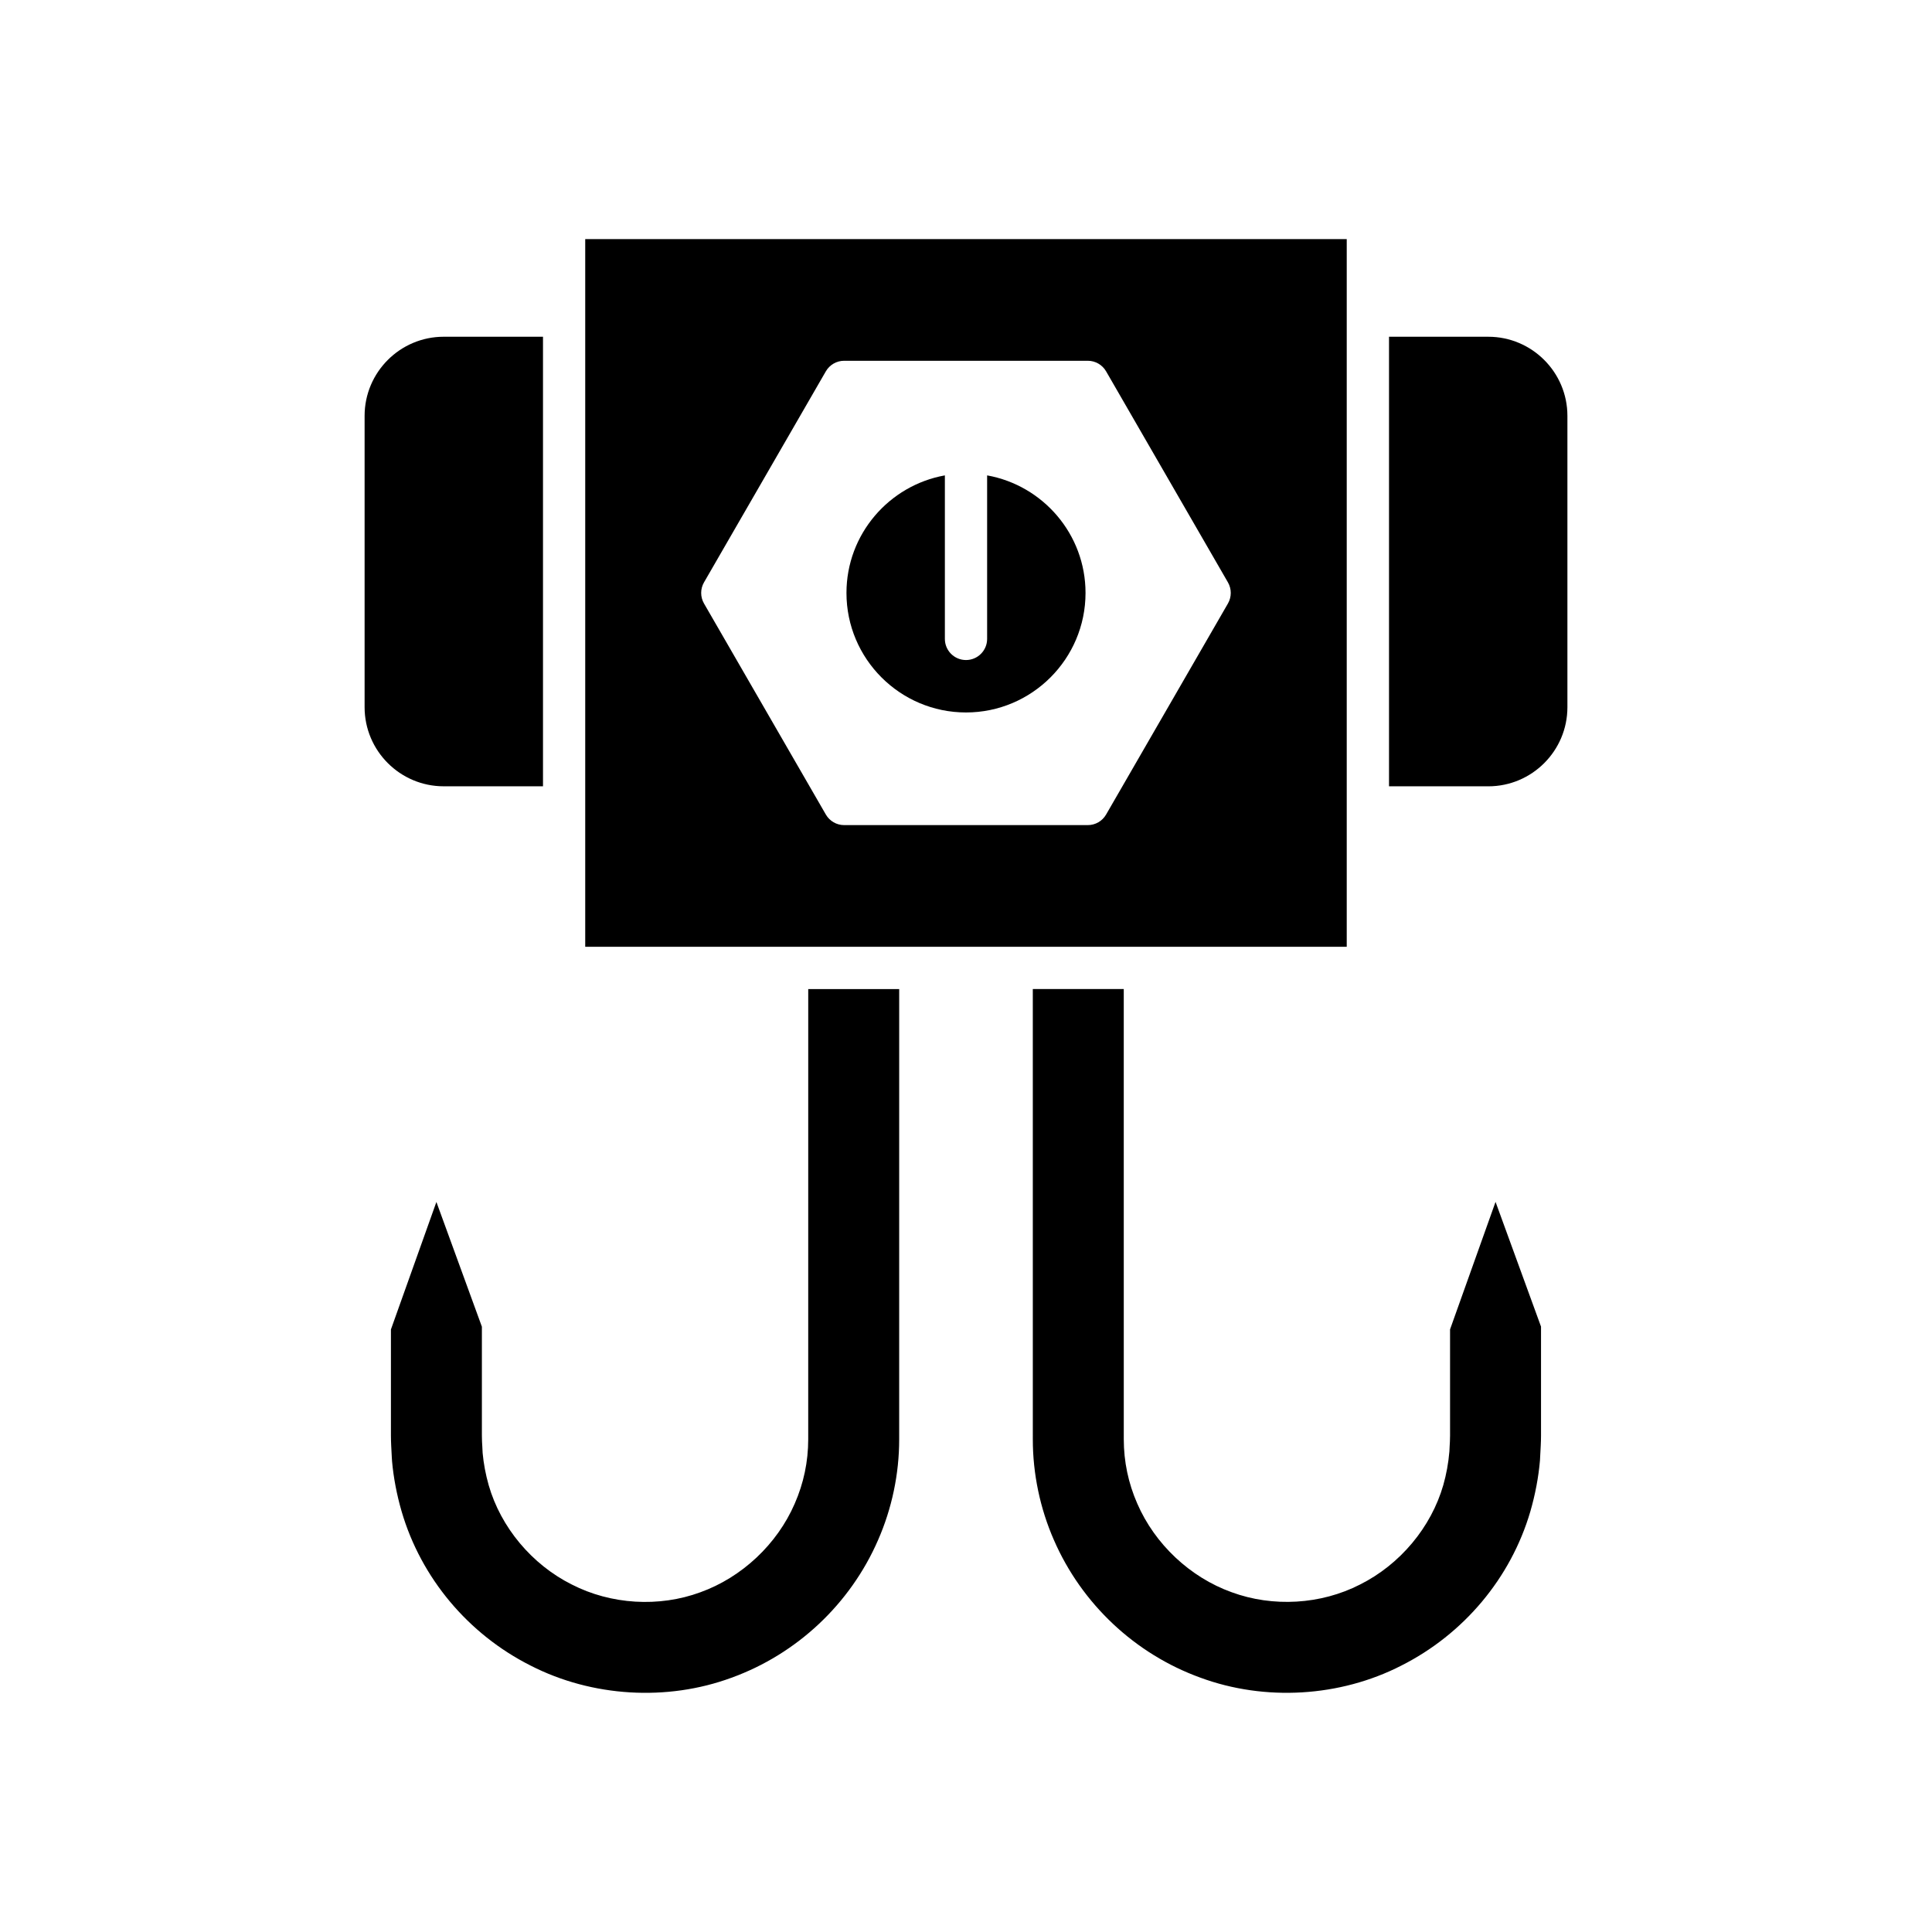
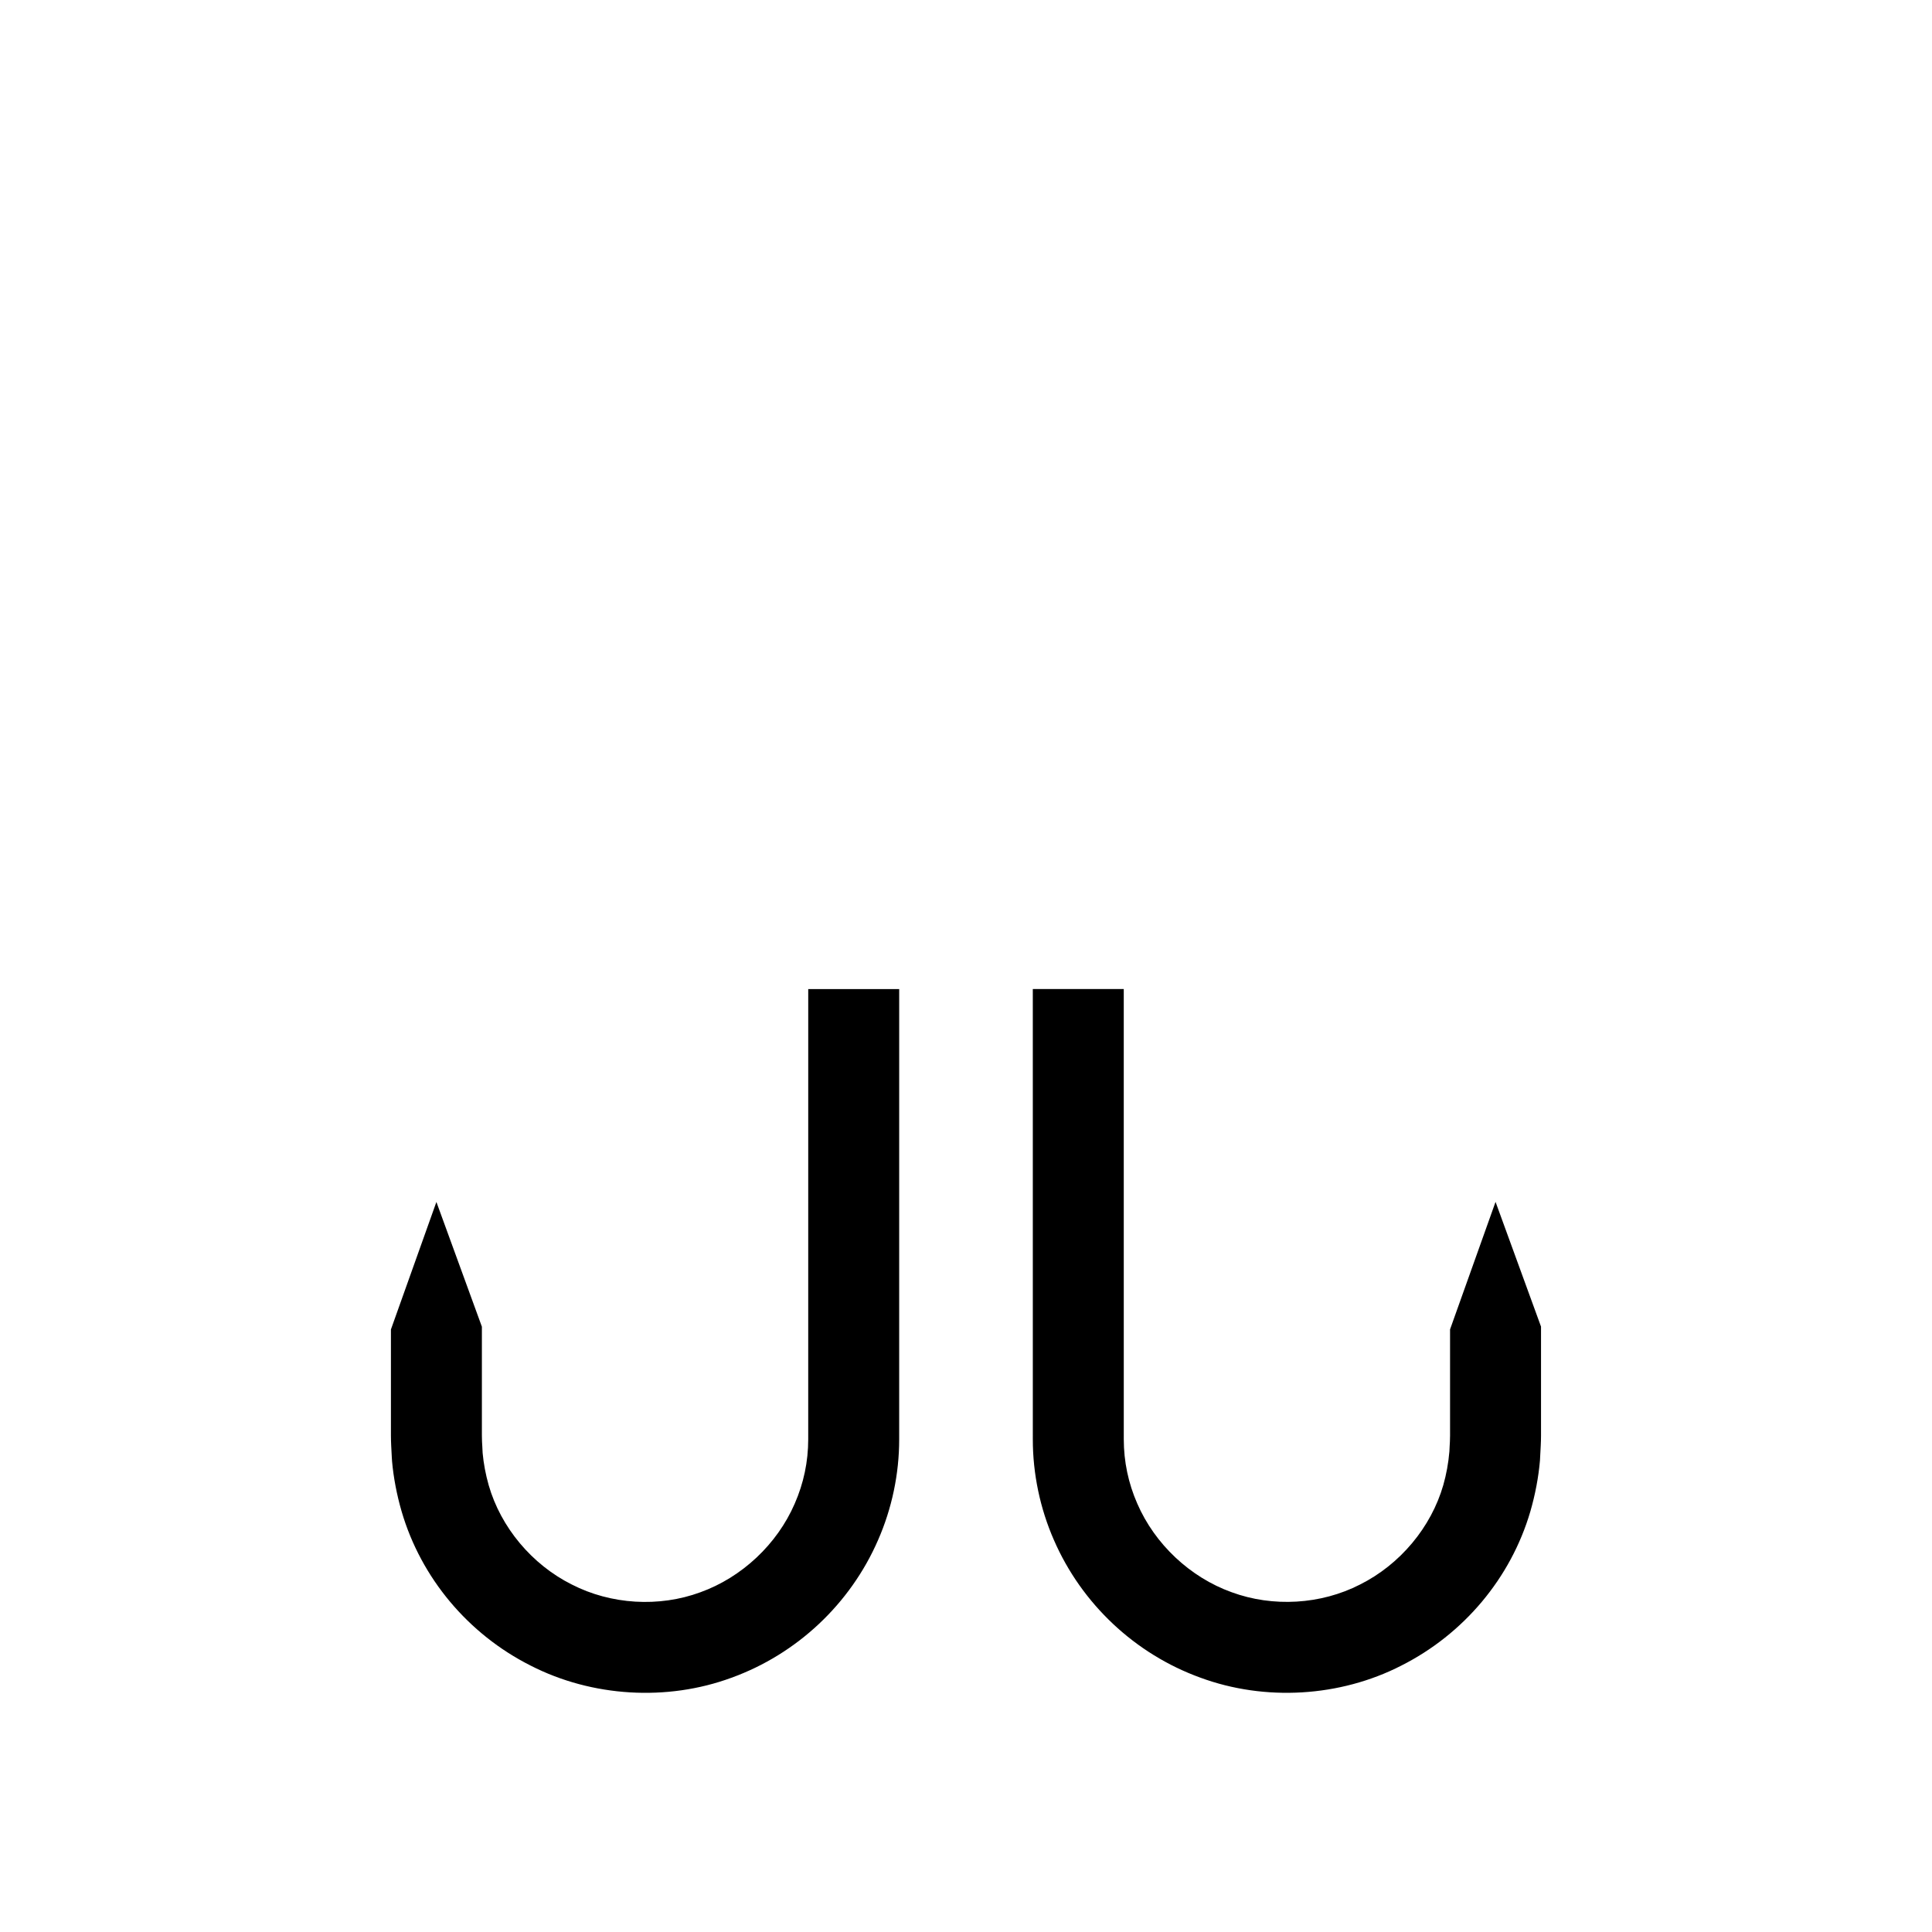
<svg xmlns="http://www.w3.org/2000/svg" fill="#000000" width="800px" height="800px" version="1.1" viewBox="144 144 512 512">
  <g>
-     <path d="m559.38 331.41v-77.203c0-11.559-9.406-20.965-20.965-20.965h-26.312v119.14h26.312c11.562 0 20.965-9.406 20.965-20.969z" />
-     <path d="m287.9 352.38v-119.14h-26.312c-11.559 0-20.965 9.406-20.965 20.965v77.203c0 11.562 9.406 20.969 20.965 20.969z" />
    <path d="m247.9 531.26c0.383 4.301 1.242 8.848 2.547 13.332 5.156 17.582 17.609 32.461 34.168 40.805 16.258 8.328 36.152 9.523 53.238 3.219 17.344-6.281 31.492-19.574 38.844-36.488 3.668-8.355 5.602-17.57 5.594-26.668l0.004-119.34h-24.105l-0.004 119.3c0 5.918-1.207 11.668-3.59 17.09-4.652 10.734-14.008 19.512-25.012 23.465-10.93 4.031-23.676 3.262-34.059-2.066-10.551-5.277-18.801-15.125-22.016-26.312-0.816-2.883-1.352-5.742-1.605-8.523-0.031-0.926-0.059-1.348-0.09-1.789-0.051-0.781-0.105-1.617-0.109-2.816v-28.879l-12.055-33.059-12.051 33.789v28.133c-0.004 1.523 0.121 3.719 0.23 5.695z" />
    <path d="m549.55 544.57c1.297-4.473 2.16-9.02 2.555-13.512l0.047-0.93c0.113-1.98 0.238-4.172 0.234-5.68v-28.879l-12.051-33.059-12.055 33.789v28.133c-0.004 1.219-0.059 2.055-0.109 2.836-0.027 0.441-0.059 0.863-0.066 1.375-0.273 3.199-0.812 6.059-1.617 8.914-3.223 11.211-11.473 21.059-22.074 26.363-10.336 5.305-23.082 6.074-34.051 2.023-10.957-3.938-20.312-12.715-24.973-23.473-2.371-5.394-3.578-11.148-3.578-17.062l-0.004-119.3h-24.105l0.004 119.34c-0.008 9.105 1.926 18.32 5.582 26.66 7.359 16.93 21.508 30.223 38.82 36.488 17.121 6.32 37.008 5.129 53.238-3.188 16.59-8.367 29.043-23.242 34.203-40.84z" />
-     <path d="m400 332.81c17.465 0 31.676-14.211 31.676-31.676 0-15.555-11.277-28.5-26.078-31.152v43.336c0 3.09-2.508 5.598-5.598 5.598s-5.598-2.508-5.598-5.598v-43.336c-14.801 2.656-26.078 15.598-26.078 31.152-0.004 17.465 14.207 31.676 31.676 31.676z" />
-     <path d="m299.09 394.91h201.81v-187.55h-201.81zm31.477-96.574 32.289-55.926c1-1.734 2.848-2.801 4.848-2.801h64.578c2 0 3.848 1.066 4.848 2.801l32.289 55.926c0.996 1.734 0.996 3.863 0 5.598l-32.289 55.926c-1 1.734-2.848 2.801-4.848 2.801h-64.574c-2 0-3.848-1.066-4.848-2.801l-32.289-55.926c-1-1.73-1-3.863-0.004-5.598z" />
  </g>
</svg>